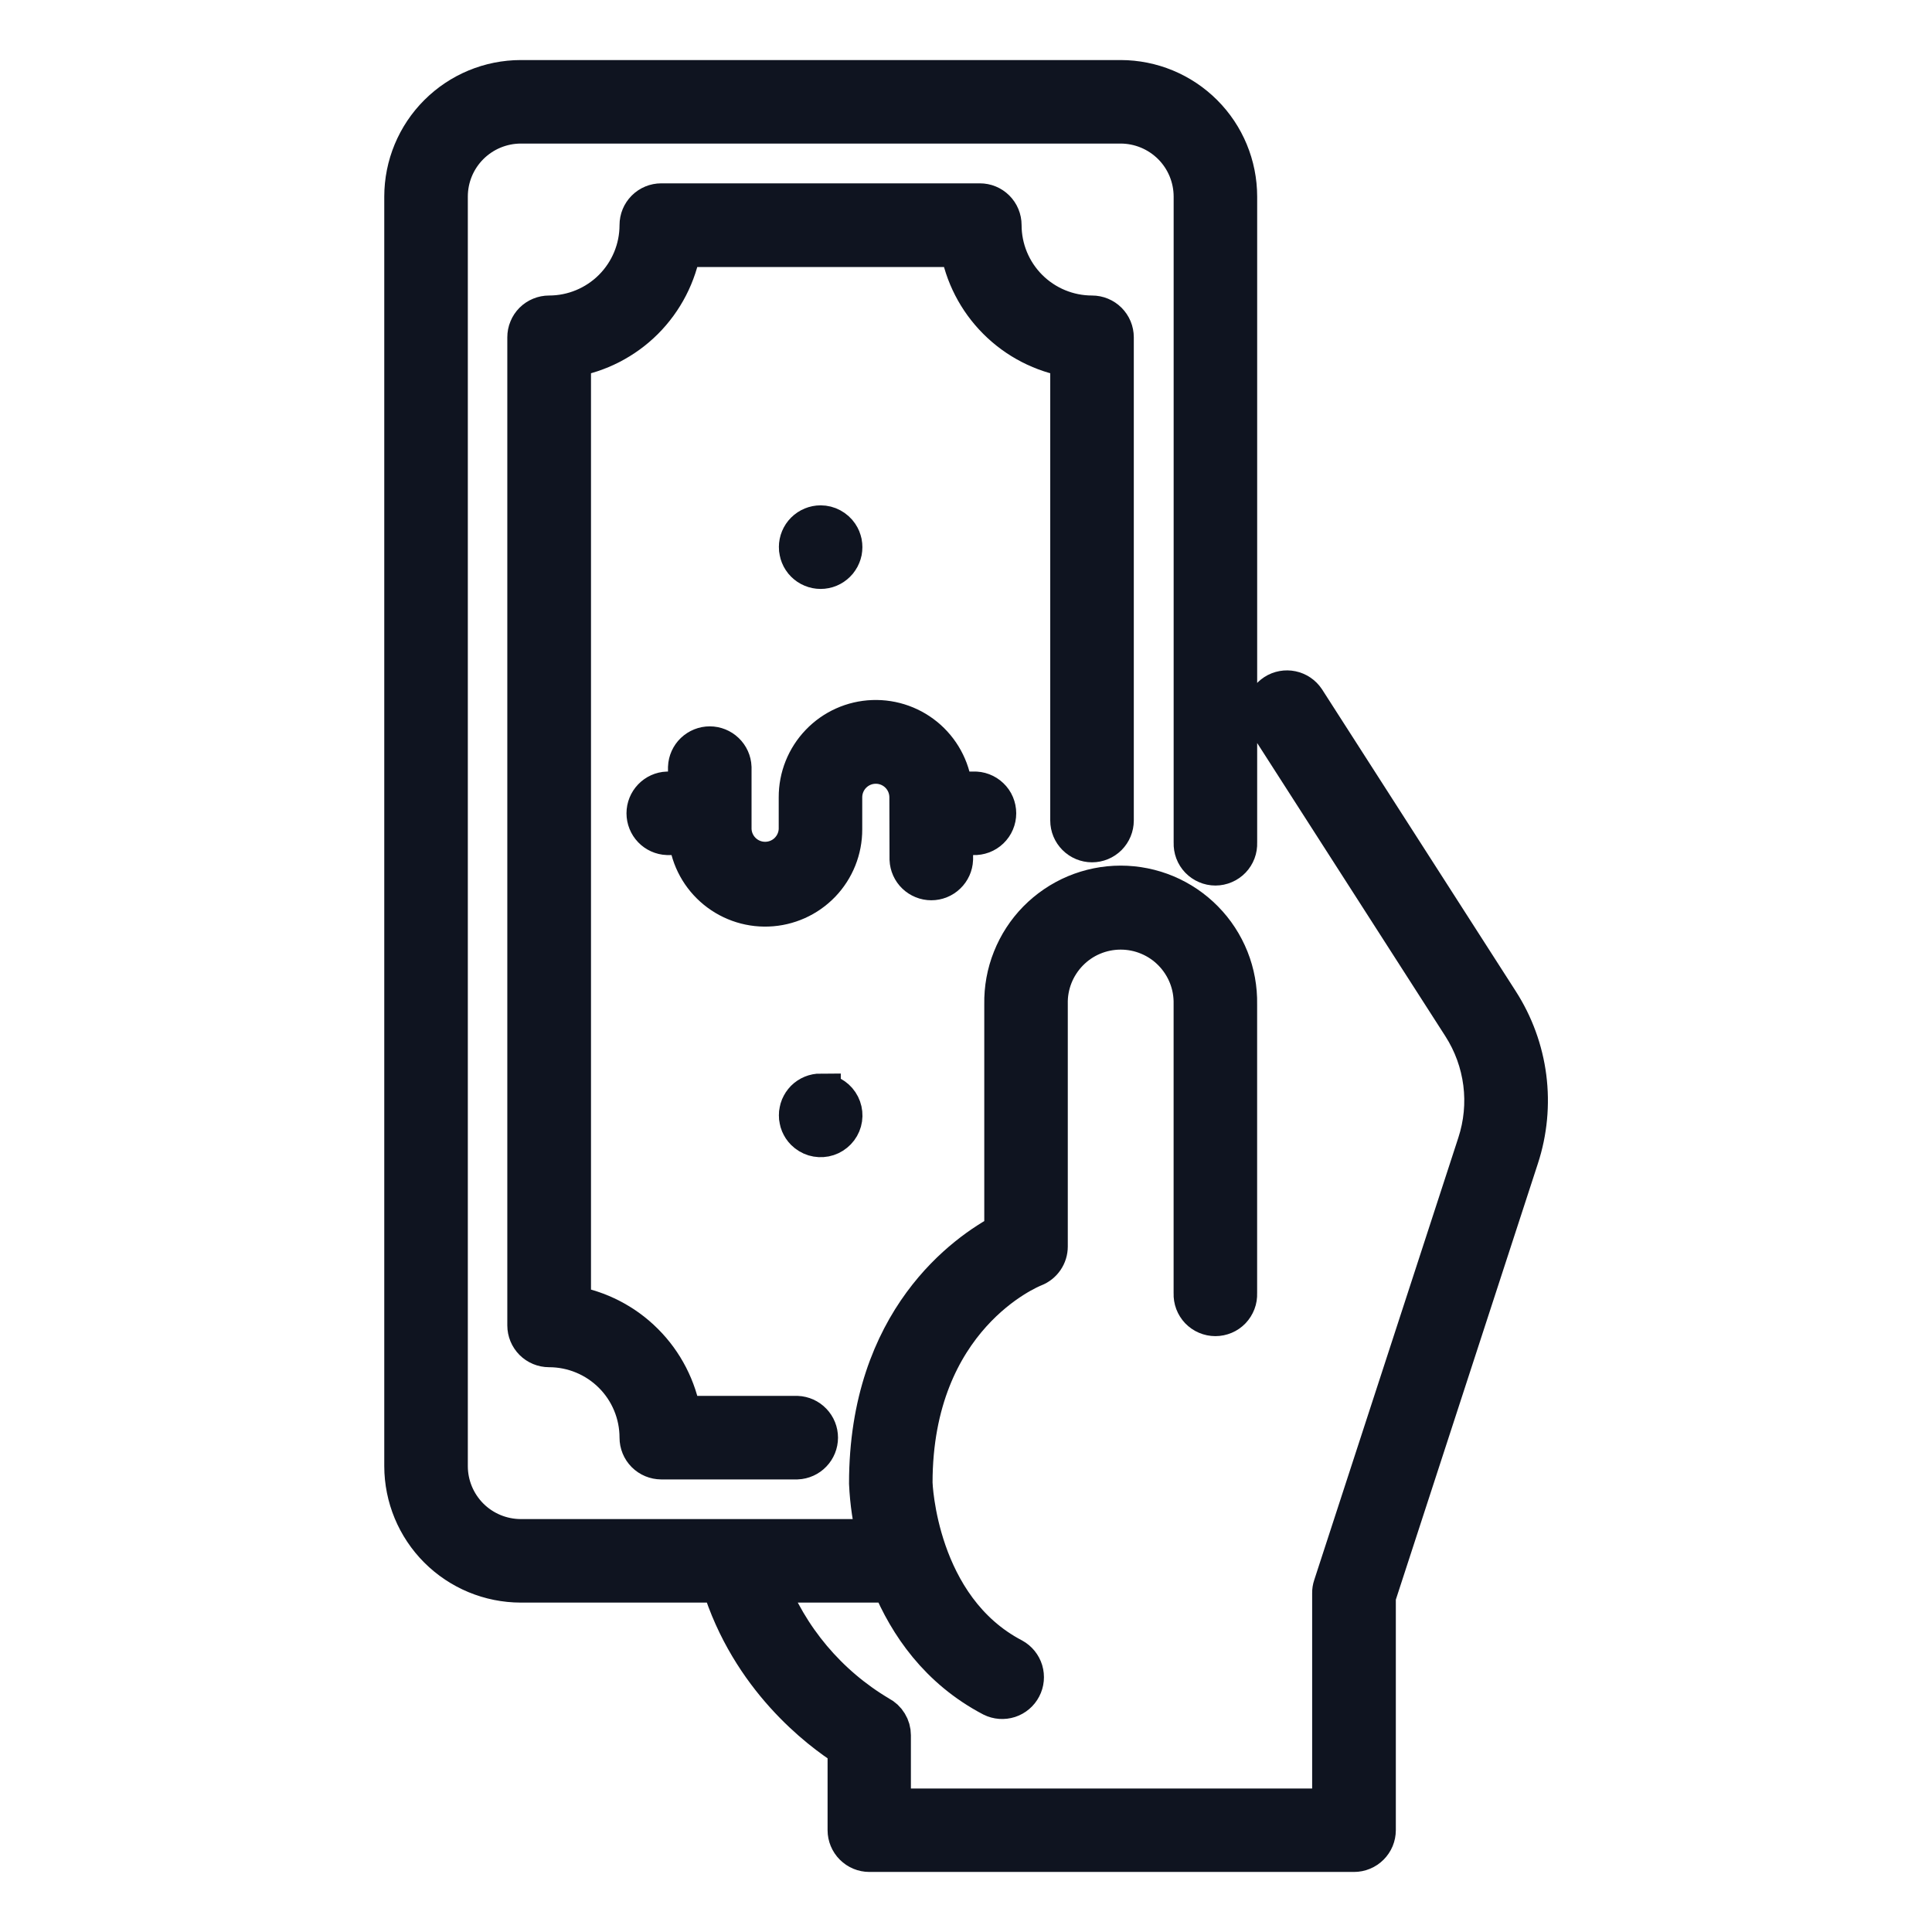
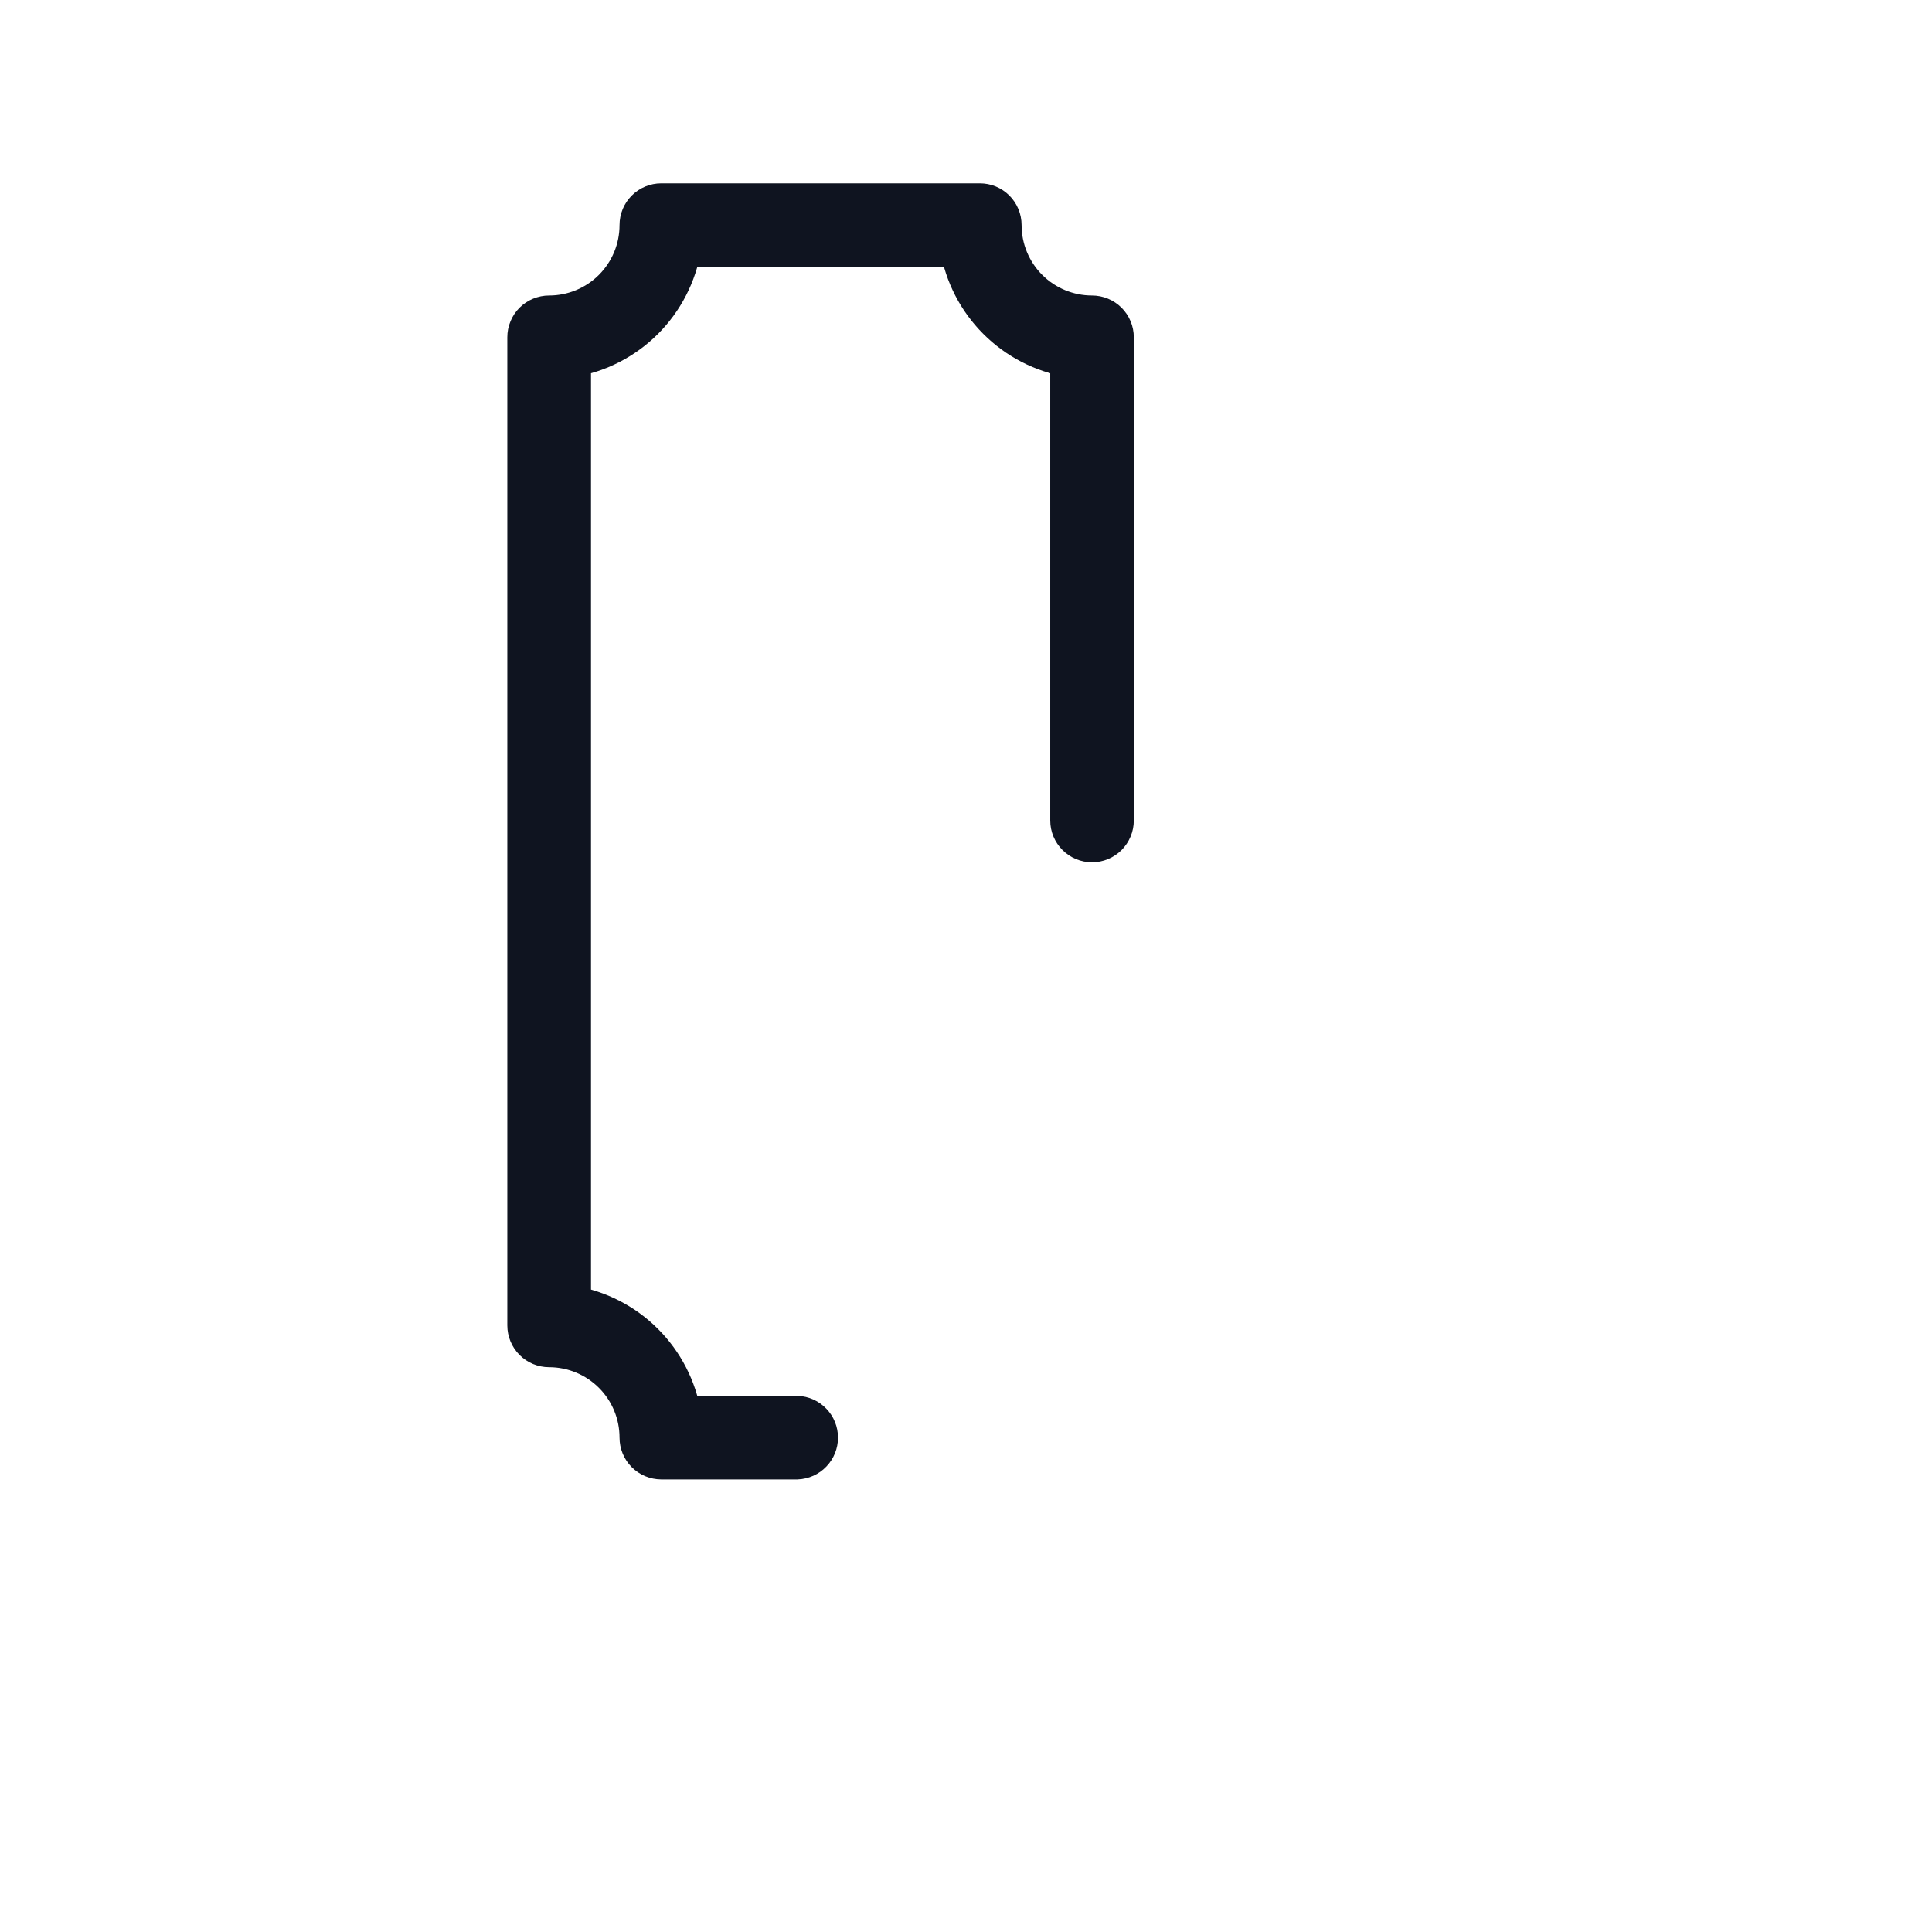
<svg xmlns="http://www.w3.org/2000/svg" width="48" height="48" viewBox="0 0 48 48" fill="none">
-   <path d="M12.938 39.316H17.921C18.648 41.682 20.37 42.979 21.061 43.417V45.47C21.061 45.612 21.118 45.749 21.219 45.85C21.32 45.951 21.456 46.008 21.599 46.008H33.641C33.711 46.008 33.781 45.994 33.846 45.967C33.912 45.94 33.971 45.9 34.021 45.85C34.071 45.8 34.111 45.741 34.138 45.676C34.165 45.61 34.179 45.54 34.179 45.47V39.664L37.733 28.753C37.942 28.114 38.006 27.436 37.921 26.768C37.835 26.101 37.601 25.461 37.237 24.895L32.424 17.395C32.345 17.278 32.224 17.196 32.086 17.167C31.948 17.138 31.804 17.164 31.685 17.24C31.566 17.317 31.482 17.437 31.451 17.574C31.419 17.712 31.444 17.857 31.518 17.977L36.332 25.477C36.609 25.909 36.787 26.397 36.852 26.907C36.917 27.416 36.867 27.933 36.707 28.421L33.126 39.413C33.108 39.466 33.099 39.523 33.1 39.579V44.935H22.131V43.11C22.131 43.011 22.104 42.915 22.052 42.831C22.001 42.746 21.928 42.678 21.84 42.633C20.56 41.876 19.576 40.706 19.047 39.316H22.15C22.576 40.343 23.328 41.455 24.659 42.152C24.785 42.215 24.931 42.225 25.065 42.182C25.199 42.138 25.31 42.044 25.375 41.919C25.441 41.795 25.454 41.649 25.414 41.514C25.373 41.38 25.281 41.266 25.158 41.198C22.772 39.952 22.67 36.862 22.669 36.843C22.669 32.709 25.564 31.519 25.685 31.471C25.786 31.432 25.873 31.363 25.935 31.273C25.996 31.184 26.029 31.078 26.029 30.969V24.949C26.023 24.707 26.066 24.467 26.155 24.242C26.244 24.017 26.377 23.812 26.546 23.639C26.715 23.466 26.916 23.328 27.139 23.235C27.362 23.141 27.602 23.093 27.843 23.093C28.085 23.093 28.325 23.141 28.547 23.235C28.77 23.328 28.972 23.466 29.141 23.639C29.31 23.812 29.443 24.017 29.532 24.242C29.621 24.467 29.663 24.707 29.658 24.949V32.136C29.655 32.208 29.667 32.281 29.692 32.348C29.718 32.416 29.757 32.478 29.807 32.531C29.858 32.583 29.918 32.625 29.985 32.653C30.051 32.681 30.123 32.696 30.196 32.696C30.268 32.696 30.34 32.681 30.407 32.653C30.474 32.625 30.534 32.583 30.584 32.531C30.634 32.478 30.673 32.416 30.699 32.348C30.725 32.281 30.736 32.208 30.733 32.136V24.949C30.74 24.565 30.671 24.183 30.529 23.827C30.386 23.47 30.175 23.145 29.905 22.871C29.637 22.598 29.316 22.38 28.962 22.231C28.608 22.083 28.227 22.006 27.843 22.006C27.459 22.006 27.079 22.083 26.725 22.231C26.371 22.38 26.05 22.598 25.781 22.871C25.512 23.145 25.301 23.47 25.159 23.827C25.016 24.183 24.947 24.565 24.954 24.949V30.629C24.029 31.118 21.594 32.792 21.594 36.854C21.615 37.322 21.684 37.787 21.799 38.241H12.938C12.457 38.24 11.995 38.049 11.655 37.709C11.315 37.368 11.123 36.907 11.123 36.426V4.883C11.123 4.401 11.315 3.94 11.655 3.6C11.995 3.26 12.457 3.068 12.938 3.067H27.844C28.325 3.068 28.786 3.26 29.127 3.6C29.467 3.94 29.658 4.401 29.659 4.883V20.94C29.656 21.012 29.668 21.085 29.693 21.153C29.719 21.221 29.758 21.283 29.808 21.335C29.858 21.387 29.919 21.429 29.985 21.457C30.052 21.486 30.124 21.501 30.197 21.501C30.269 21.501 30.341 21.486 30.408 21.457C30.474 21.429 30.535 21.387 30.585 21.335C30.635 21.283 30.674 21.221 30.7 21.153C30.726 21.085 30.737 21.012 30.734 20.94V4.883C30.733 4.116 30.429 3.381 29.887 2.84C29.345 2.298 28.61 1.993 27.844 1.992H12.938C12.171 1.993 11.437 2.298 10.895 2.84C10.353 3.381 10.048 4.116 10.047 4.883V36.426C10.048 37.192 10.353 37.927 10.895 38.469C11.437 39.01 12.171 39.315 12.938 39.316Z" fill="#0F1420" stroke="#0F1420" />
  <path d="M27.131 20.924C27.202 20.924 27.272 20.91 27.337 20.883C27.402 20.856 27.462 20.816 27.512 20.766C27.561 20.716 27.601 20.657 27.628 20.591C27.655 20.526 27.669 20.456 27.669 20.386V8.38C27.669 8.309 27.655 8.239 27.628 8.174C27.601 8.109 27.561 8.05 27.512 8C27.462 7.95 27.402 7.91 27.337 7.883C27.272 7.856 27.202 7.842 27.131 7.842C26.535 7.842 25.962 7.605 25.54 7.183C25.118 6.761 24.881 6.189 24.881 5.592C24.881 5.521 24.867 5.451 24.84 5.386C24.813 5.321 24.774 5.262 24.724 5.212C24.674 5.162 24.614 5.122 24.549 5.095C24.484 5.068 24.414 5.055 24.343 5.055H16.429C16.286 5.055 16.15 5.111 16.049 5.212C15.948 5.313 15.892 5.449 15.892 5.592C15.892 6.189 15.655 6.761 15.233 7.183C14.811 7.605 14.238 7.842 13.642 7.842C13.571 7.842 13.501 7.856 13.436 7.883C13.37 7.91 13.311 7.95 13.261 7.999C13.211 8.049 13.171 8.109 13.145 8.174C13.117 8.239 13.104 8.309 13.104 8.38V32.93C13.104 33.073 13.161 33.209 13.261 33.31C13.362 33.411 13.499 33.468 13.642 33.468C14.238 33.468 14.811 33.705 15.233 34.127C15.655 34.548 15.892 35.121 15.892 35.718C15.892 35.86 15.948 35.997 16.049 36.098C16.15 36.199 16.286 36.255 16.429 36.256H19.804C19.942 36.25 20.074 36.191 20.17 36.09C20.266 35.99 20.32 35.857 20.32 35.718C20.32 35.579 20.266 35.446 20.17 35.346C20.074 35.245 19.942 35.186 19.804 35.18H16.924C16.81 34.494 16.485 33.861 15.993 33.37C15.502 32.878 14.868 32.553 14.183 32.439V8.874C14.868 8.76 15.501 8.435 15.993 7.944C16.484 7.452 16.81 6.819 16.924 6.134H23.853C23.967 6.819 24.292 7.452 24.784 7.943C25.275 8.435 25.908 8.76 26.593 8.874V20.386C26.593 20.528 26.65 20.665 26.751 20.766C26.852 20.867 26.989 20.924 27.131 20.924Z" fill="#0F1420" stroke="#0F1420" />
-   <path d="M22.6 21.351C22.606 21.49 22.665 21.621 22.765 21.717C22.866 21.813 22.999 21.867 23.138 21.867C23.277 21.867 23.41 21.813 23.51 21.717C23.611 21.621 23.67 21.49 23.676 21.351V20.744H24.188C24.26 20.747 24.332 20.735 24.4 20.71C24.468 20.684 24.53 20.645 24.582 20.595C24.635 20.544 24.677 20.484 24.705 20.417C24.733 20.351 24.748 20.279 24.748 20.206C24.748 20.134 24.733 20.062 24.705 19.995C24.677 19.928 24.635 19.868 24.582 19.818C24.53 19.768 24.468 19.729 24.4 19.703C24.332 19.677 24.26 19.666 24.188 19.669H23.665C23.631 19.174 23.405 18.712 23.036 18.38C22.667 18.049 22.184 17.874 21.688 17.892C21.192 17.91 20.723 18.12 20.38 18.478C20.036 18.836 19.845 19.313 19.847 19.809V20.604C19.84 20.822 19.748 21.027 19.592 21.179C19.436 21.33 19.227 21.414 19.009 21.414C18.792 21.414 18.583 21.33 18.427 21.179C18.27 21.027 18.179 20.822 18.172 20.604V19.062C18.166 18.923 18.107 18.792 18.006 18.696C17.906 18.6 17.773 18.546 17.634 18.546C17.495 18.546 17.362 18.6 17.261 18.696C17.161 18.792 17.102 18.923 17.096 19.062V19.669H16.581C16.442 19.674 16.311 19.734 16.215 19.834C16.119 19.934 16.065 20.067 16.065 20.206C16.065 20.345 16.119 20.479 16.215 20.579C16.311 20.679 16.442 20.738 16.581 20.744H17.104C17.138 21.239 17.364 21.701 17.733 22.032C18.102 22.363 18.585 22.539 19.081 22.52C19.576 22.502 20.045 22.292 20.389 21.935C20.733 21.577 20.924 21.1 20.922 20.604V19.809C20.922 19.587 21.01 19.374 21.167 19.217C21.324 19.06 21.537 18.972 21.759 18.972C21.981 18.972 22.194 19.06 22.351 19.217C22.508 19.374 22.596 19.587 22.596 19.809L22.6 21.351Z" fill="#0F1420" stroke="#0F1420" />
-   <path d="M19.941 13.892C19.96 13.922 19.983 13.949 20.008 13.974C20.058 14.024 20.117 14.064 20.183 14.091C20.248 14.118 20.318 14.132 20.388 14.132C20.459 14.132 20.529 14.118 20.594 14.091C20.659 14.064 20.718 14.024 20.768 13.974C20.794 13.949 20.816 13.922 20.835 13.892C20.855 13.863 20.872 13.831 20.885 13.798C20.898 13.766 20.909 13.733 20.916 13.699C20.929 13.629 20.929 13.557 20.916 13.488C20.908 13.454 20.898 13.42 20.885 13.387C20.871 13.355 20.855 13.323 20.835 13.294C20.786 13.221 20.719 13.161 20.641 13.119C20.564 13.077 20.477 13.055 20.389 13.055C20.246 13.055 20.11 13.112 20.009 13.212C19.908 13.313 19.851 13.449 19.851 13.592C19.85 13.627 19.854 13.663 19.862 13.698C19.868 13.732 19.878 13.765 19.891 13.797C19.904 13.83 19.921 13.862 19.941 13.892Z" fill="#0F1420" stroke="#0F1420" />
-   <path d="M20.389 27.172C20.246 27.172 20.11 27.228 20.008 27.328C19.983 27.354 19.961 27.382 19.941 27.411C19.922 27.441 19.905 27.472 19.891 27.505C19.878 27.537 19.868 27.571 19.862 27.605C19.854 27.639 19.85 27.675 19.851 27.71C19.85 27.745 19.854 27.781 19.862 27.815C19.868 27.85 19.878 27.884 19.891 27.916C19.905 27.949 19.922 27.98 19.941 28.01C19.96 28.039 19.983 28.067 20.008 28.092C20.071 28.154 20.148 28.201 20.232 28.227C20.317 28.252 20.407 28.257 20.494 28.24C20.581 28.223 20.662 28.184 20.73 28.128C20.799 28.072 20.853 28 20.887 27.918C20.921 27.836 20.934 27.747 20.925 27.659C20.916 27.571 20.886 27.486 20.837 27.413C20.788 27.339 20.721 27.279 20.643 27.237C20.565 27.195 20.477 27.174 20.389 27.174V27.172Z" fill="#0F1420" stroke="#0F1420" />
</svg>